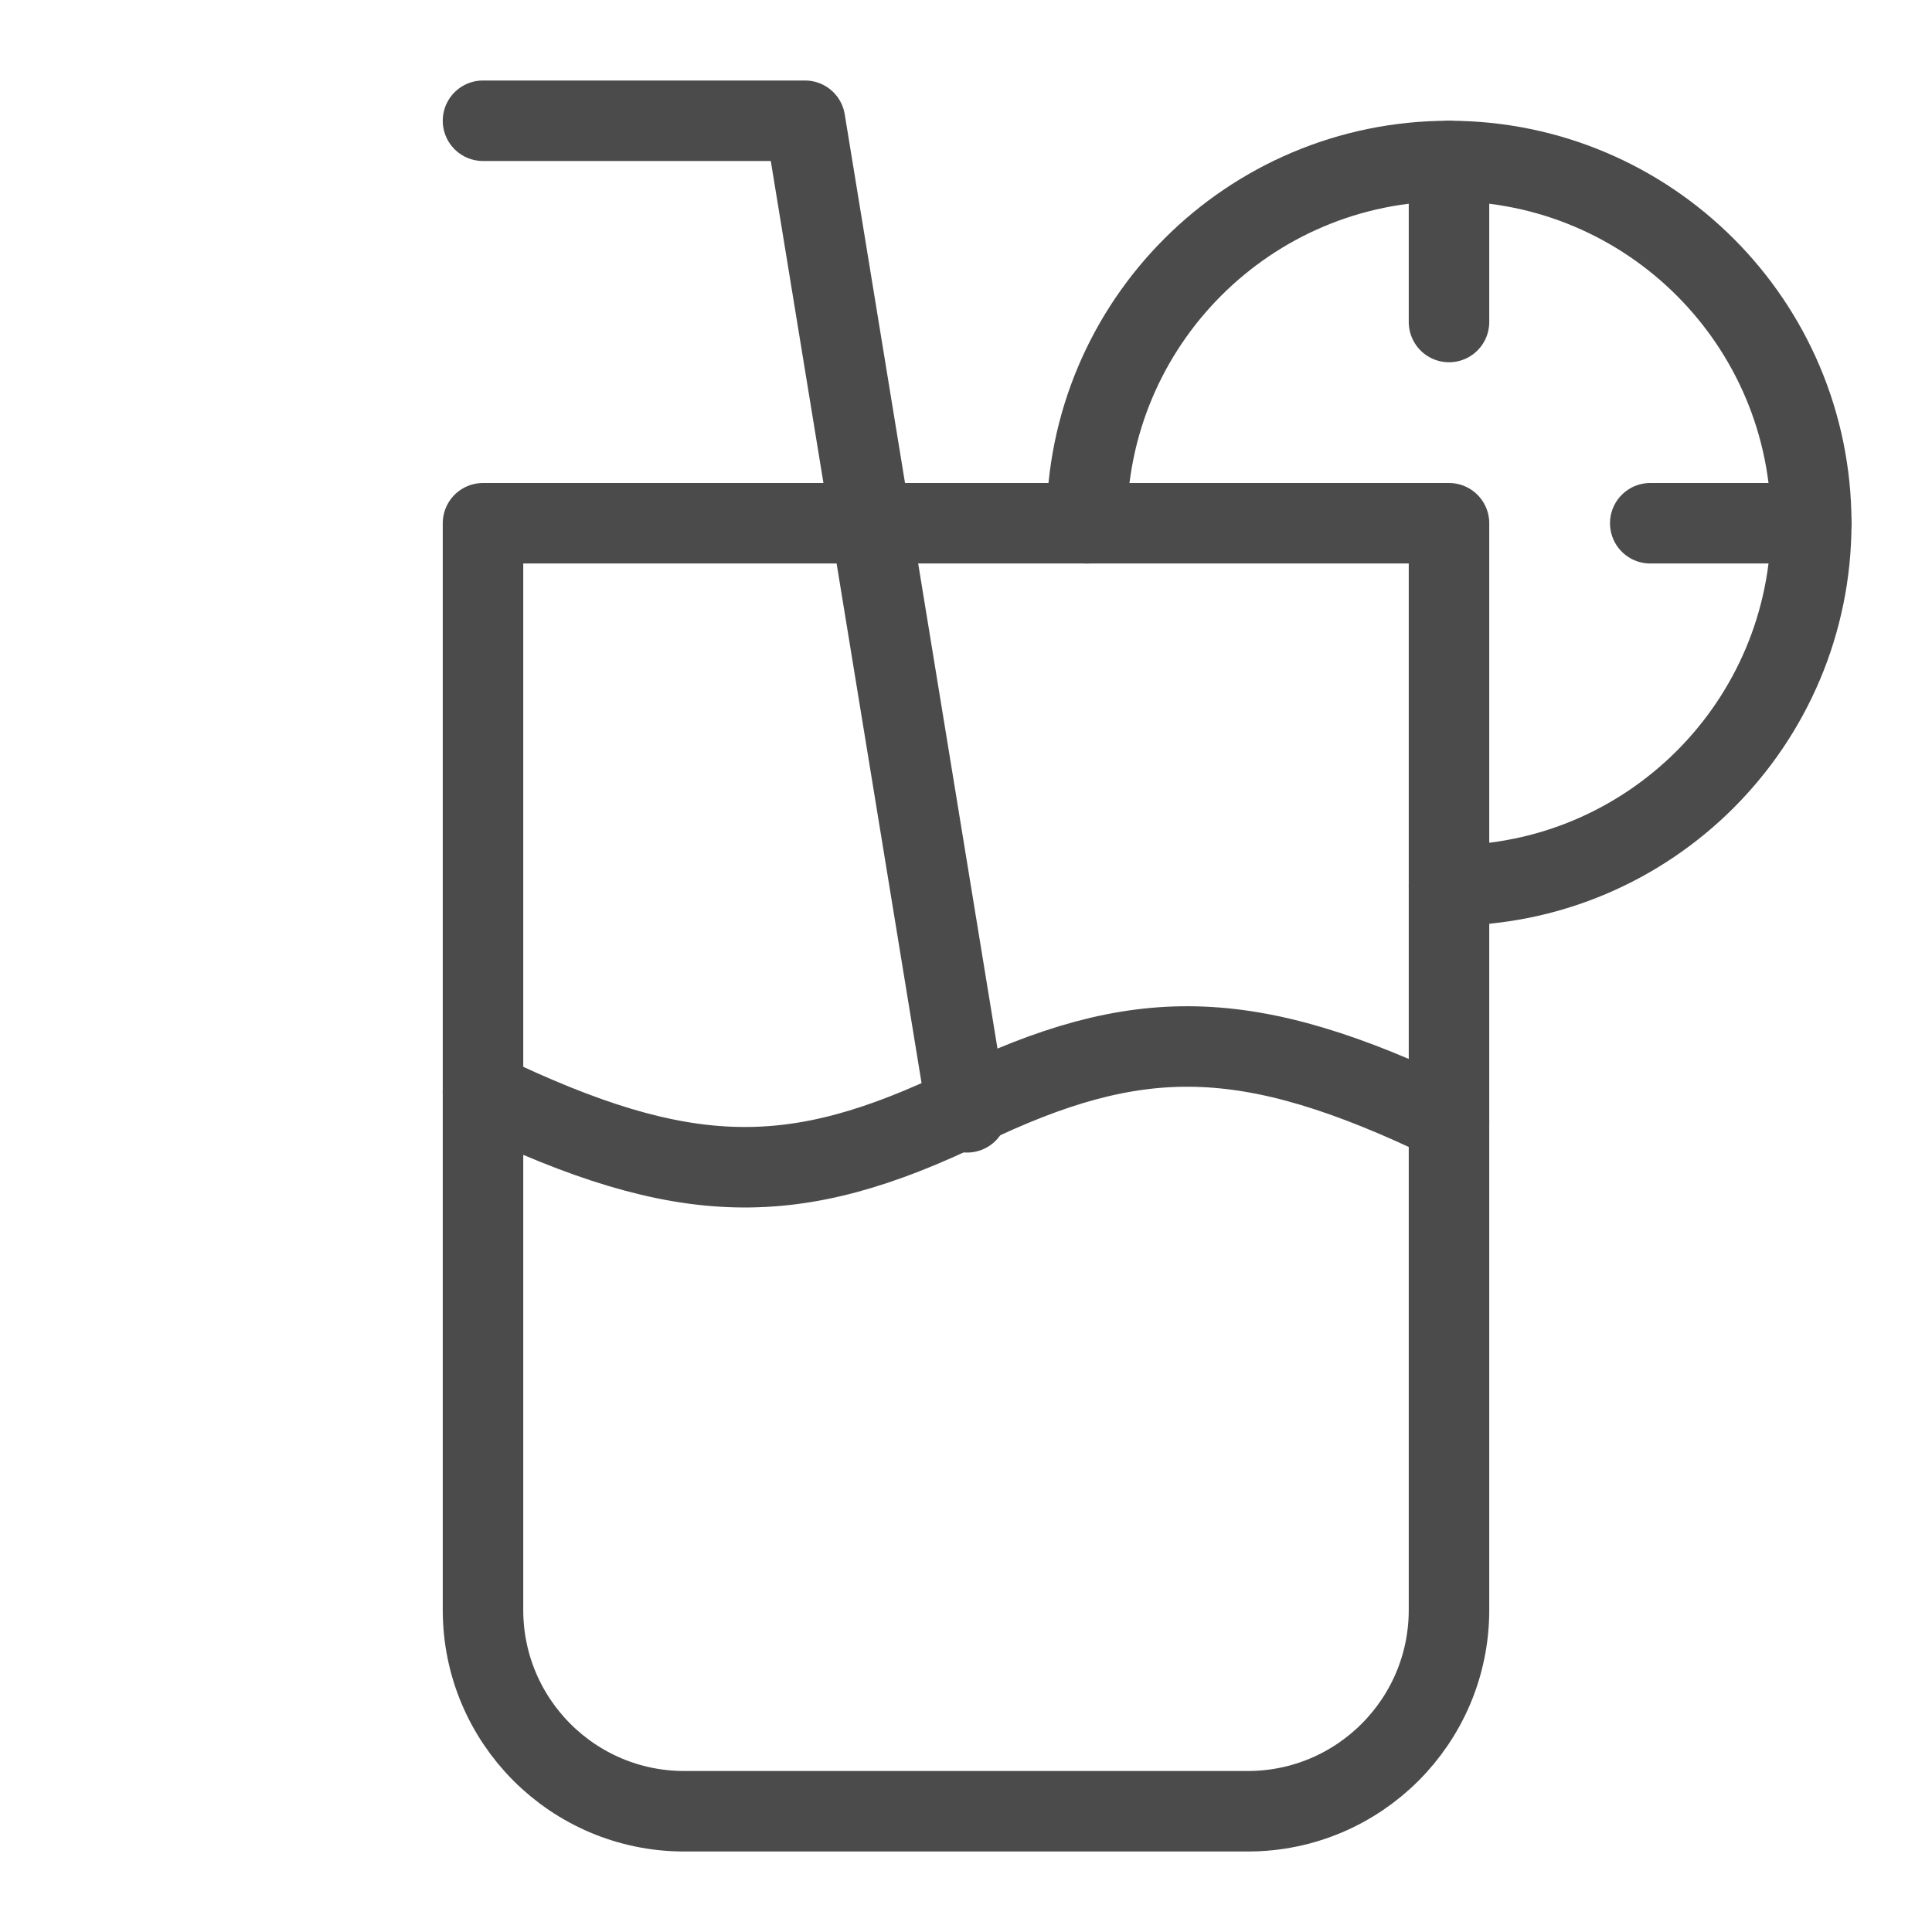
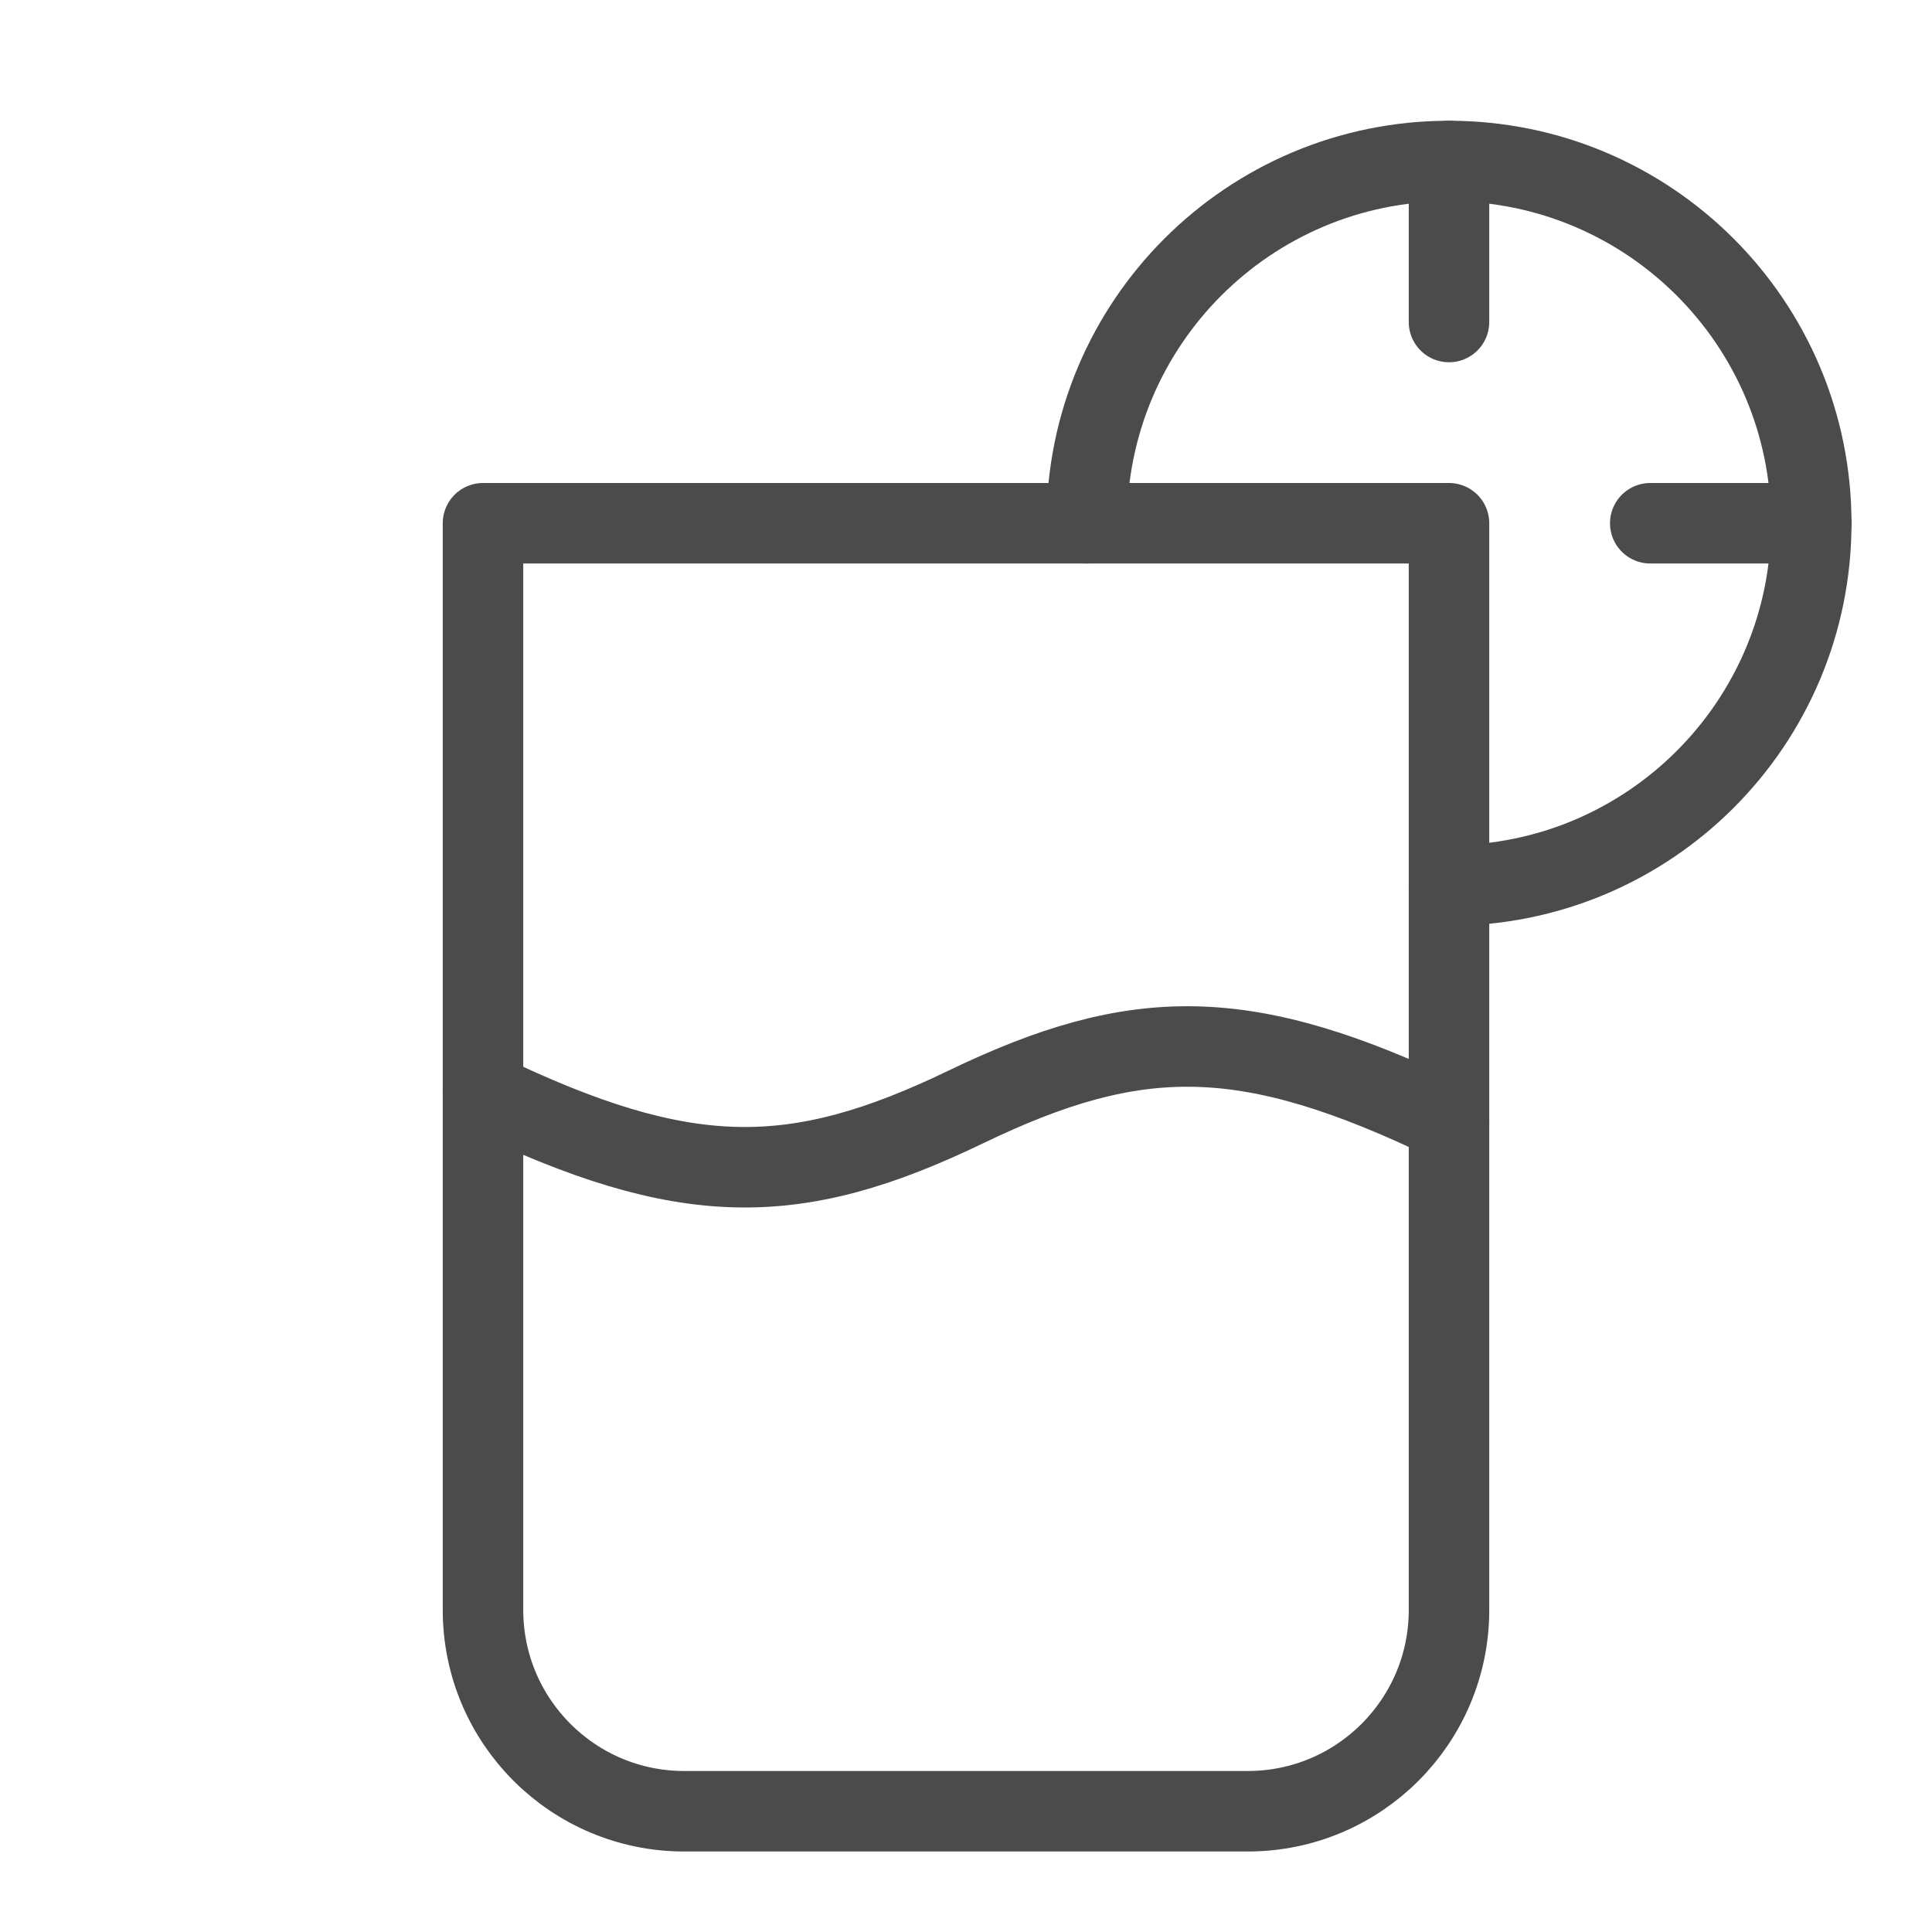
<svg xmlns="http://www.w3.org/2000/svg" width="48" height="48" viewBox="0 0 48 48" fill="none">
  <path d="M36 8V4V4.5" stroke="#4B4B4B" stroke-width="2" stroke-linecap="round" stroke-linejoin="round" />
  <path d="M41 13H45H44.5" stroke="#4B4B4B" stroke-width="2" stroke-linecap="round" stroke-linejoin="round" />
-   <path d="M12 3H20L24.028 27.635L23.977 27.32" stroke="#4B4B4B" stroke-width="2" stroke-linecap="round" stroke-linejoin="round" />
  <path d="M12 27.139C17.029 29.563 19.747 29.55 24 27.5C28.253 25.45 30.971 25.436 36 27.861" stroke="#4B4B4B" stroke-width="2" stroke-linecap="round" stroke-linejoin="round" />
  <path d="M36 22C40.971 22 45 17.971 45 13C45 8.029 40.971 4 36 4C31.029 4 27 8.029 27 13" stroke="#4B4B4B" stroke-width="2" stroke-linecap="round" stroke-linejoin="round" />
  <path d="M12 13V40C12 42.761 14.239 45 17 45H31C33.761 45 36 42.761 36 40V13H12Z" stroke="#4B4B4B" stroke-width="2" stroke-linecap="round" stroke-linejoin="round" />
</svg>